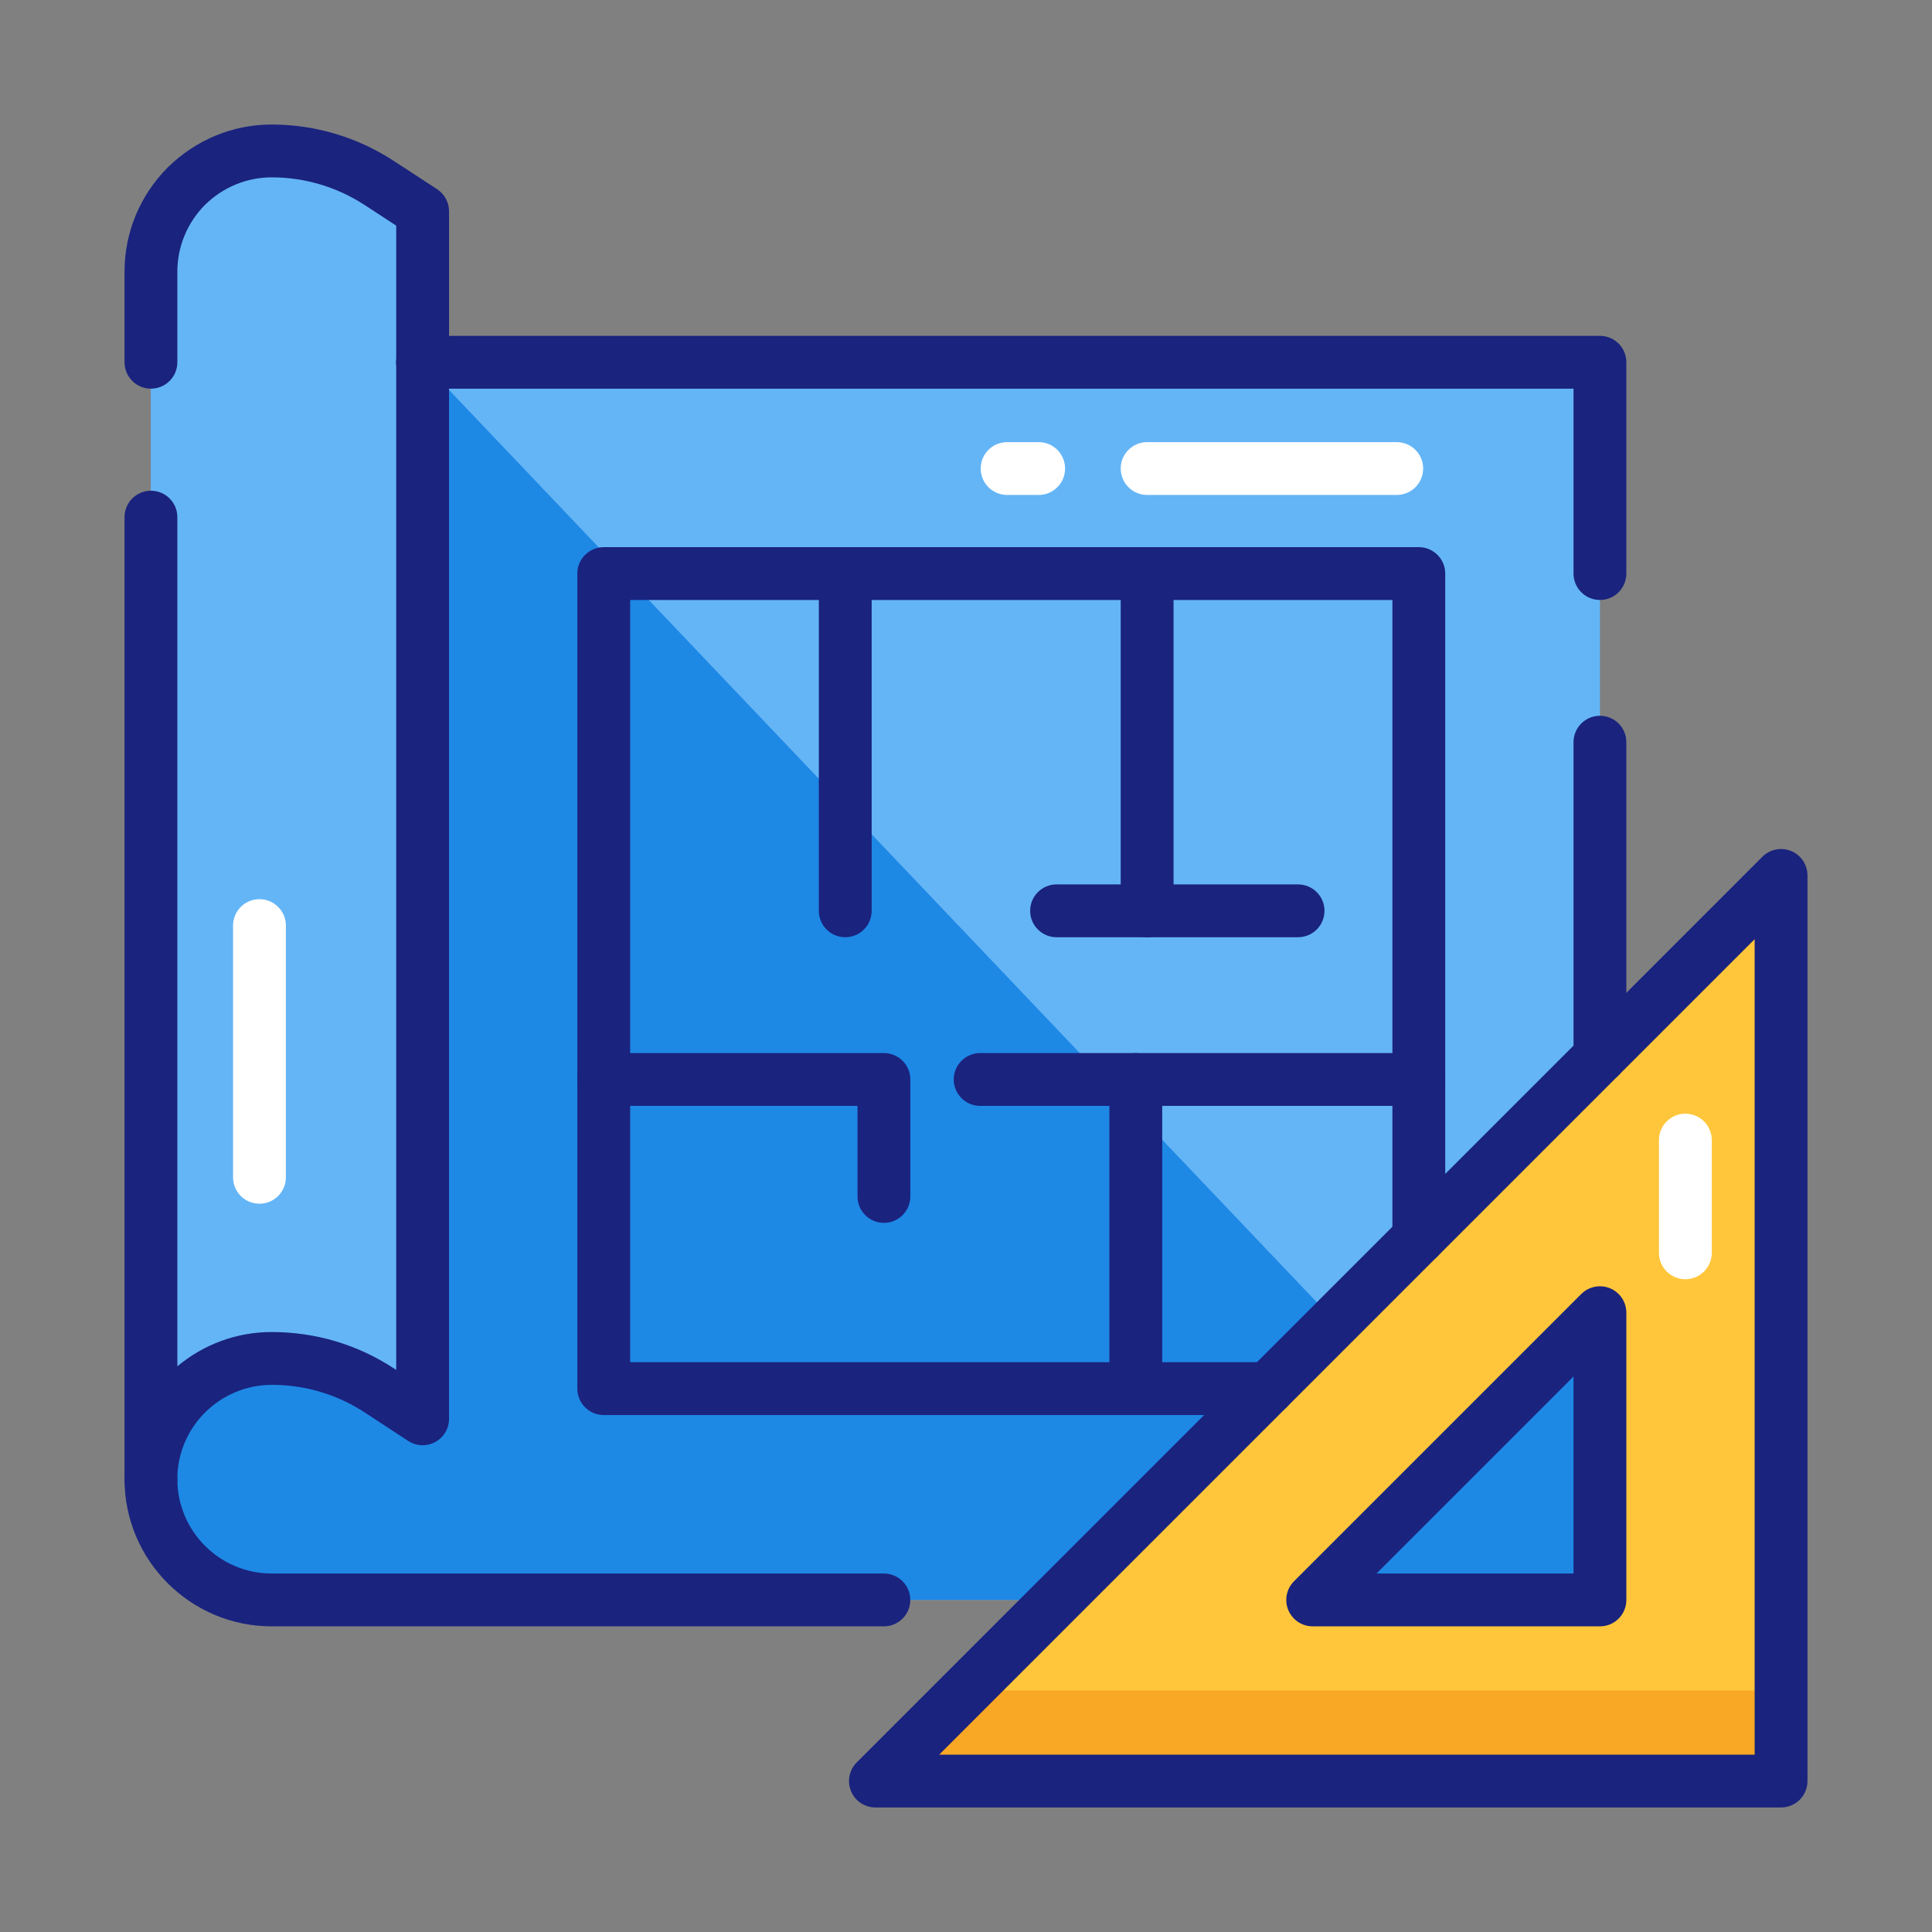
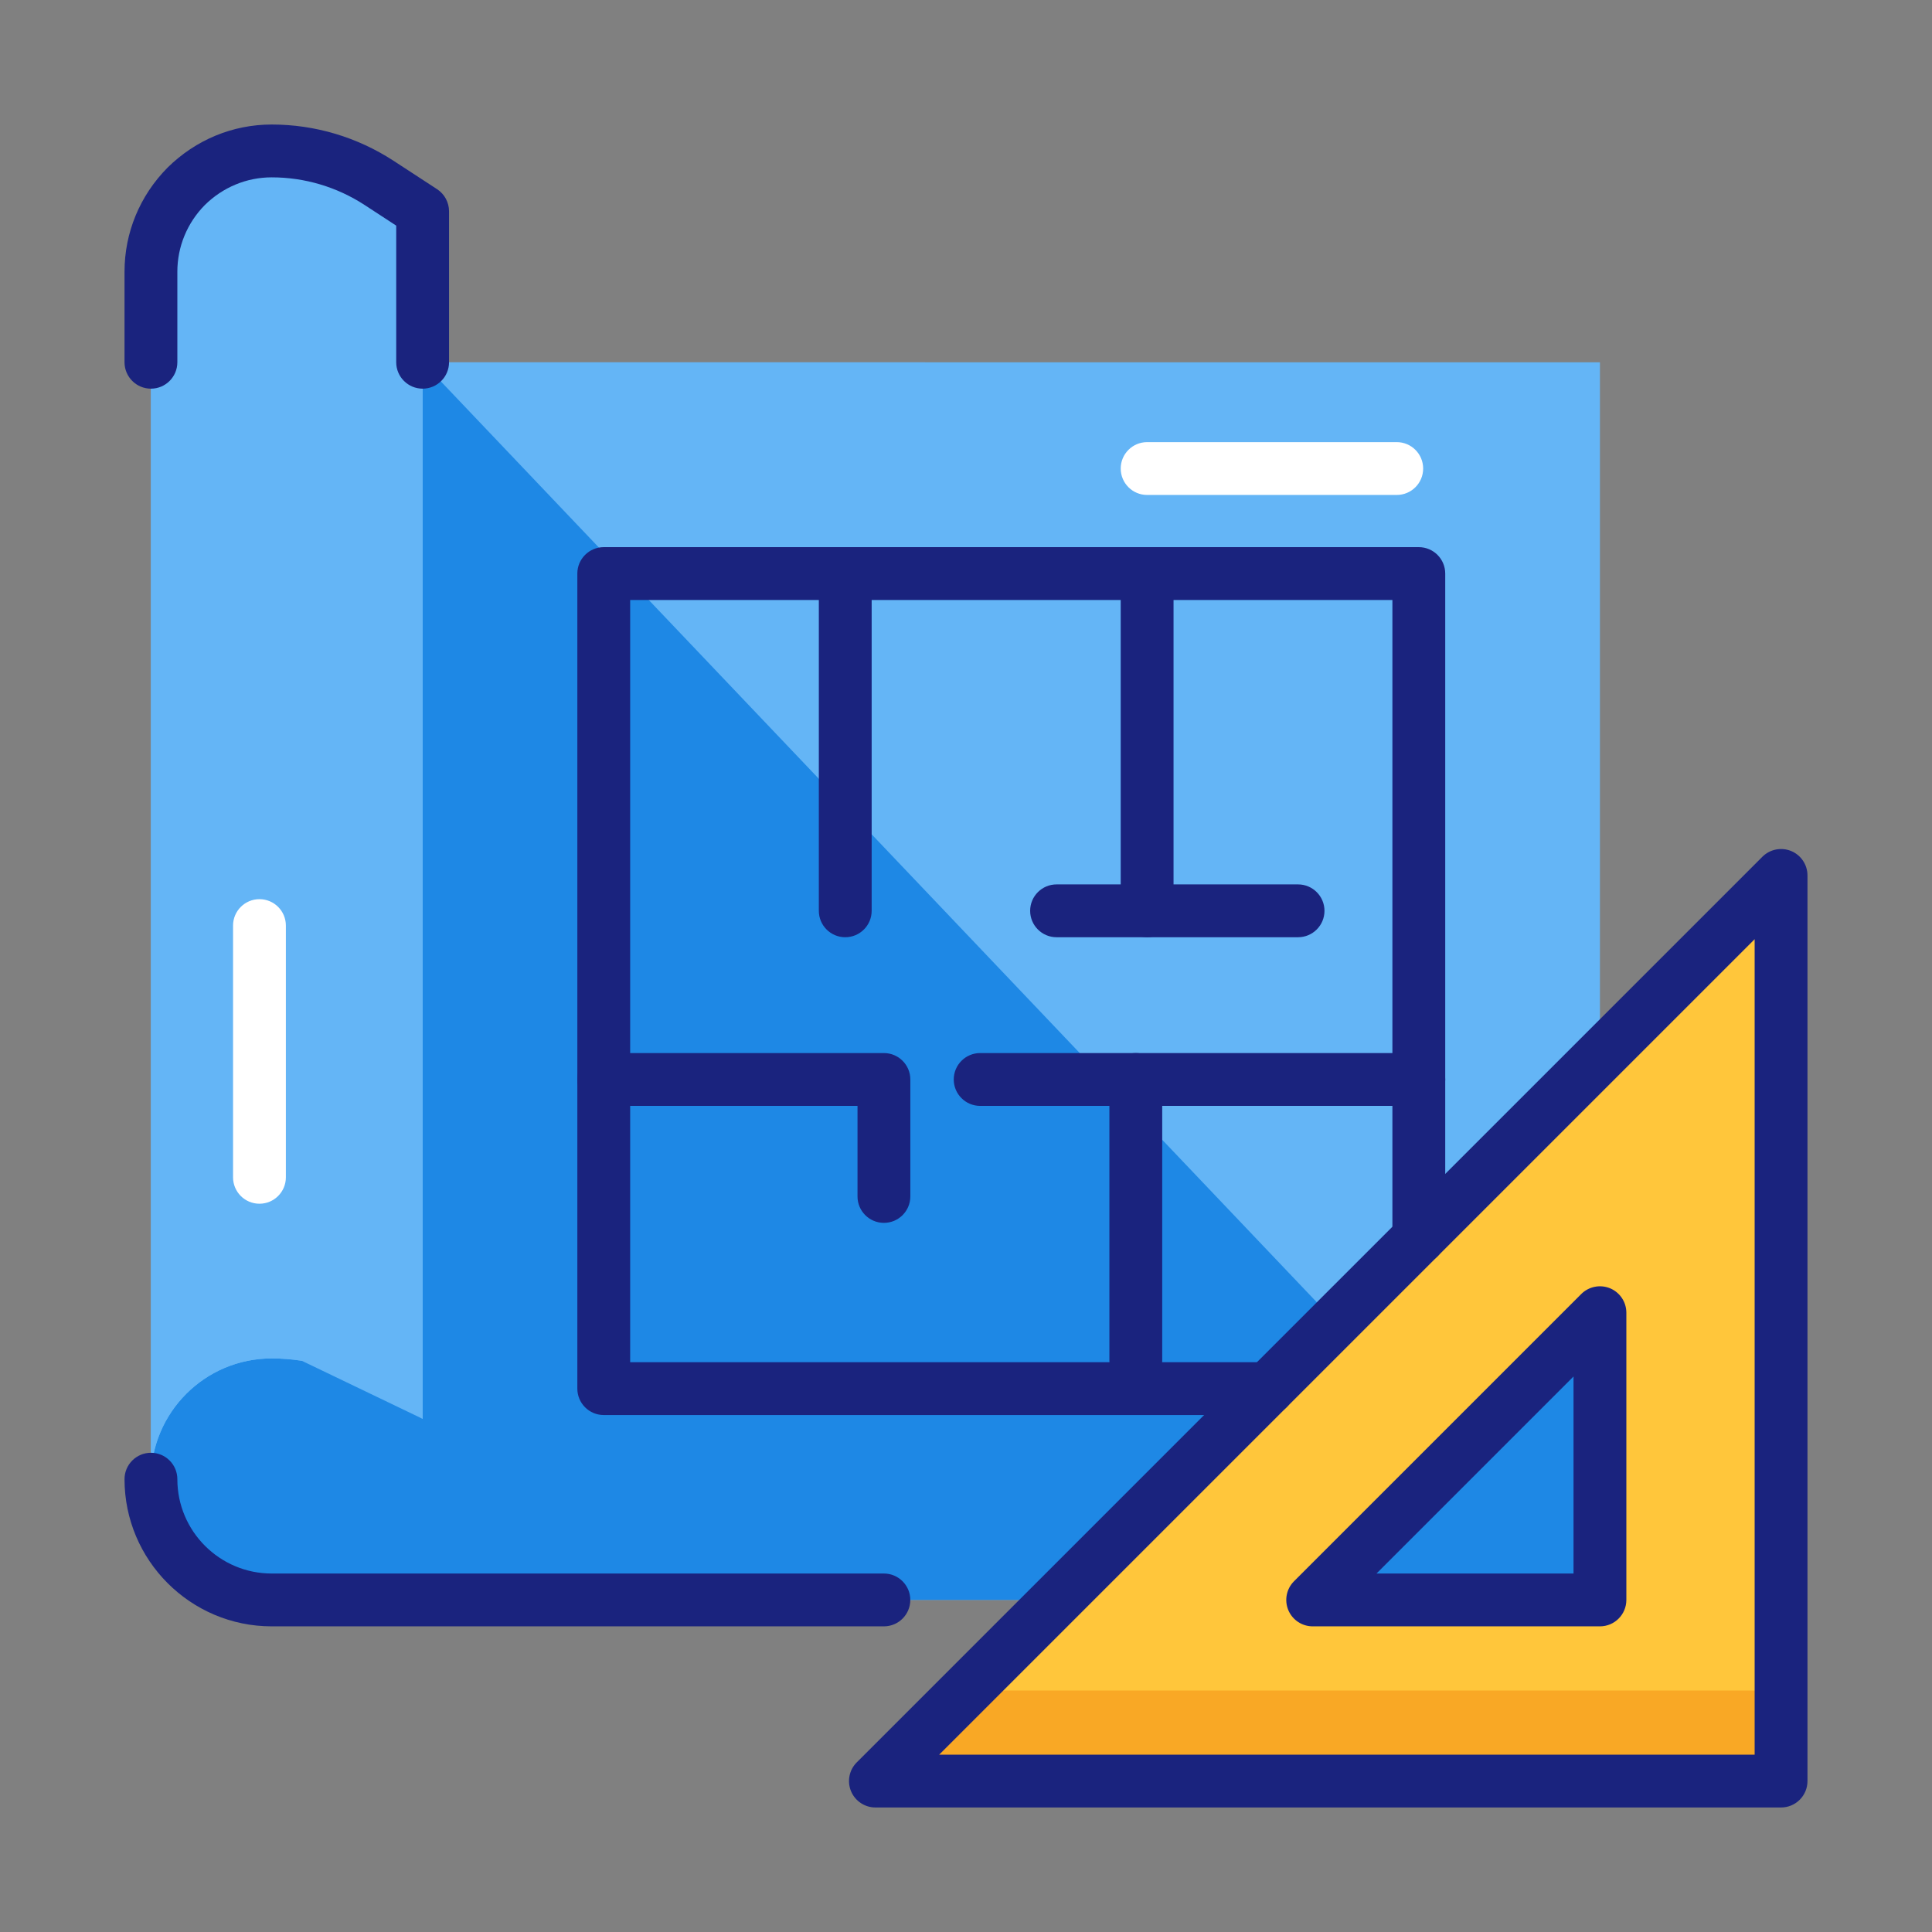
<svg xmlns="http://www.w3.org/2000/svg" id="Klara" viewBox="0 0 64 64">
  <rect x="0" y="0" width="64" height="64" fill="#808080" stroke="none" />
  <path d="m5 49.0 0-0-0-0z" fill="#64b5f6" />
  <path d="m14 12v-4.999l-1.443-.943c-1.058-.691-2.294-1.059-3.557-1.059-2.209 0-4 1.791-4 4v40c0-.696 0.0 0.0 0.0 0.0 0 2.209 1.791 4 4 4l44 .001v-40.999z" fill="#64b5f6" />
  <path d="m48.362 48.124-34.362-36.124v35.001l-4-1.922c-.327-.05-.657-.079-.991-.079h-.009c-2.21 0-4 1.79-4 3.999v0c0 2.209 1.791 4 4 4l44 .001v-9.515z" fill="#1e88e5" />
  <path d="m12.557 6.059c-1.058-.691-2.294-1.059-3.557-1.059-2.209 0-4 1.791-4 4v40c0-2.21 1.79-4 4-4h.009c1.27 0 2.512.372 3.573 1.069l1.417.932v-40l-1.443-.943z" fill="#64b5f6" />
  <path d="m29 59h30v-30zm24-6h-9.515l9.515-9.515z" fill="#ffc63b" />
  <path d="m29 59h30v-3h-27z" fill="#f9a825" />
  <path d="m8.595 39.875c-.483 0-.875-.392-.875-.875v-8.339c0-.483.392-.875.875-.875s.875.392.875.875v8.339c0 .483-.392.875-.875.875z" fill="#fff" />
  <path d="m46.269 16.396h-8.269c-.483 0-.875-.392-.875-.875s.392-.875.875-.875h8.269c.483 0 .875.392.875.875s-.392.875-.875.875z" fill="#fff" />
-   <path d="m55.83 42.376c-.483 0-.875-.392-.875-.875v-3.734c0-.483.392-.875.875-.875s.875.392.875.875v3.734c0 .483-.392.875-.875.875z" fill="#fff" />
-   <path d="m34.407 16.396h-1.045c-.483 0-.875-.392-.875-.875s.392-.875.875-.875h1.045c.483 0 .875.392.875.875s-.392.875-.875.875z" fill="#fff" />
  <g fill="#1a237e">
-     <path d="m53 35.875c-.483 0-.875-.392-.875-.875v-10.414c0-.483.392-.875.875-.875s.875.392.875.875v10.414c0 .483-.392.875-.875.875z" />
-     <path d="m53 19.875c-.483 0-.875-.392-.875-.875v-6.125h-38.125c-.483 0-.875-.392-.875-.875s.392-.875.875-.875h39c.483 0 .875.392.875.875v7c0 .483-.392.875-.875.875z" />
    <path d="m29.28 53.875h-20.28c-2.688 0-4.875-2.187-4.875-4.875 0-.483.392-.875.875-.875s.875.392.875.875c0 1.723 1.402 3.125 3.125 3.125h20.28c.483 0 .875.392.875.875s-.392.875-.875.875z" />
-     <path d="m5 49.875c-.483 0-.875-.392-.875-.875v-31.869c0-.483.392-.875.875-.875s.875.392.875.875v28.13c.847-.709 1.937-1.136 3.125-1.136 1.457 0 2.858.42 4.062 1.214l.063.042v-33.381c0-.483.392-.875.875-.875s.875.392.875.875v35c0 .321-.176.617-.459.77-.284.153-.627.138-.896-.038l-1.42-.93c-.919-.607-1.987-.927-3.091-.927-1.733 0-3.135 1.402-3.135 3.125 0 .483-.392.875-.875.875z" />
    <path d="m14 12.875c-.483 0-.875-.392-.875-.875v-4.526l-1.043-.681c-.922-.601-1.988-.918-3.082-.918-.829 0-1.615.326-2.216.918-.583.592-.909 1.378-.909 2.207v3c0 .483-.392.875-.875.875s-.875-.392-.875-.875v-3c0-1.291.505-2.515 1.422-3.444.938-.926 2.162-1.431 3.453-1.431 1.434 0 2.83.416 4.038 1.202l1.441.94c.247.162.396.438.396.733v5c0 .483-.392.875-.875.875z" />
    <path d="m42 46.875h-22c-.483 0-.875-.392-.875-.875v-27c0-.483.392-.875.875-.875h27c.483 0 .875.392.875.875v22c0 .483-.392.875-.875.875s-.875-.392-.875-.875v-21.125h-25.25v25.25h21.125c.483 0 .875.392.875.875s-.392.875-.875.875z" />
    <path d="m59 59.875h-30c-.354 0-.673-.213-.809-.54-.135-.327-.061-.704.19-.954l30-30c.251-.25.626-.324.954-.19.327.136.54.455.54.809v30c0 .483-.392.875-.875.875zm-27.888-1.75h27.013v-27.013zm21.888-4.25h-9.515c-.354 0-.673-.213-.809-.54-.135-.327-.061-.704.19-.954l9.515-9.515c.25-.25.627-.324.954-.19.327.136.54.455.54.809v9.515c0 .483-.392.875-.875.875zm-7.402-1.75h6.527v-6.527z" />
    <path d="m29.281 40.509c-.483 0-.875-.392-.875-.875v-3h-8.406c-.483 0-.875-.392-.875-.875s.392-.875.875-.875h9.281c.483 0 .875.392.875.875v3.875c0 .483-.392.875-.875.875z" />
    <path d="m32.469 36.634c-.483 0-.875-.392-.875-.875s.392-.875.875-.875l14.531-0c.483 0 .875.392.875.875s-.392.875-.875.875z" />
    <path d="m28 31.047c-.483 0-.875-.392-.875-.875v-11.172c0-.483.392-.875.875-.875s.875.392.875.875v11.172c0 .483-.392.875-.875.875z" />
    <path d="m38 31.047c-.483 0-.875-.392-.875-.875v-11.172c0-.483.392-.875.875-.875s.875.392.875.875v11.172c0 .483-.392.875-.875.875z" />
    <path d="m43 31.047h-8c-.483 0-.875-.392-.875-.875s.392-.875.875-.875h8c.483 0 .875.392.875.875s-.392.875-.875.875z" />
    <path d="m37.625 45.944c-.483 0-.875-.392-.875-.875v-9.31c0-.483.392-.875.875-.875s.875.392.875.875v9.31c0 .483-.392.875-.875.875z" />
  </g>
</svg>